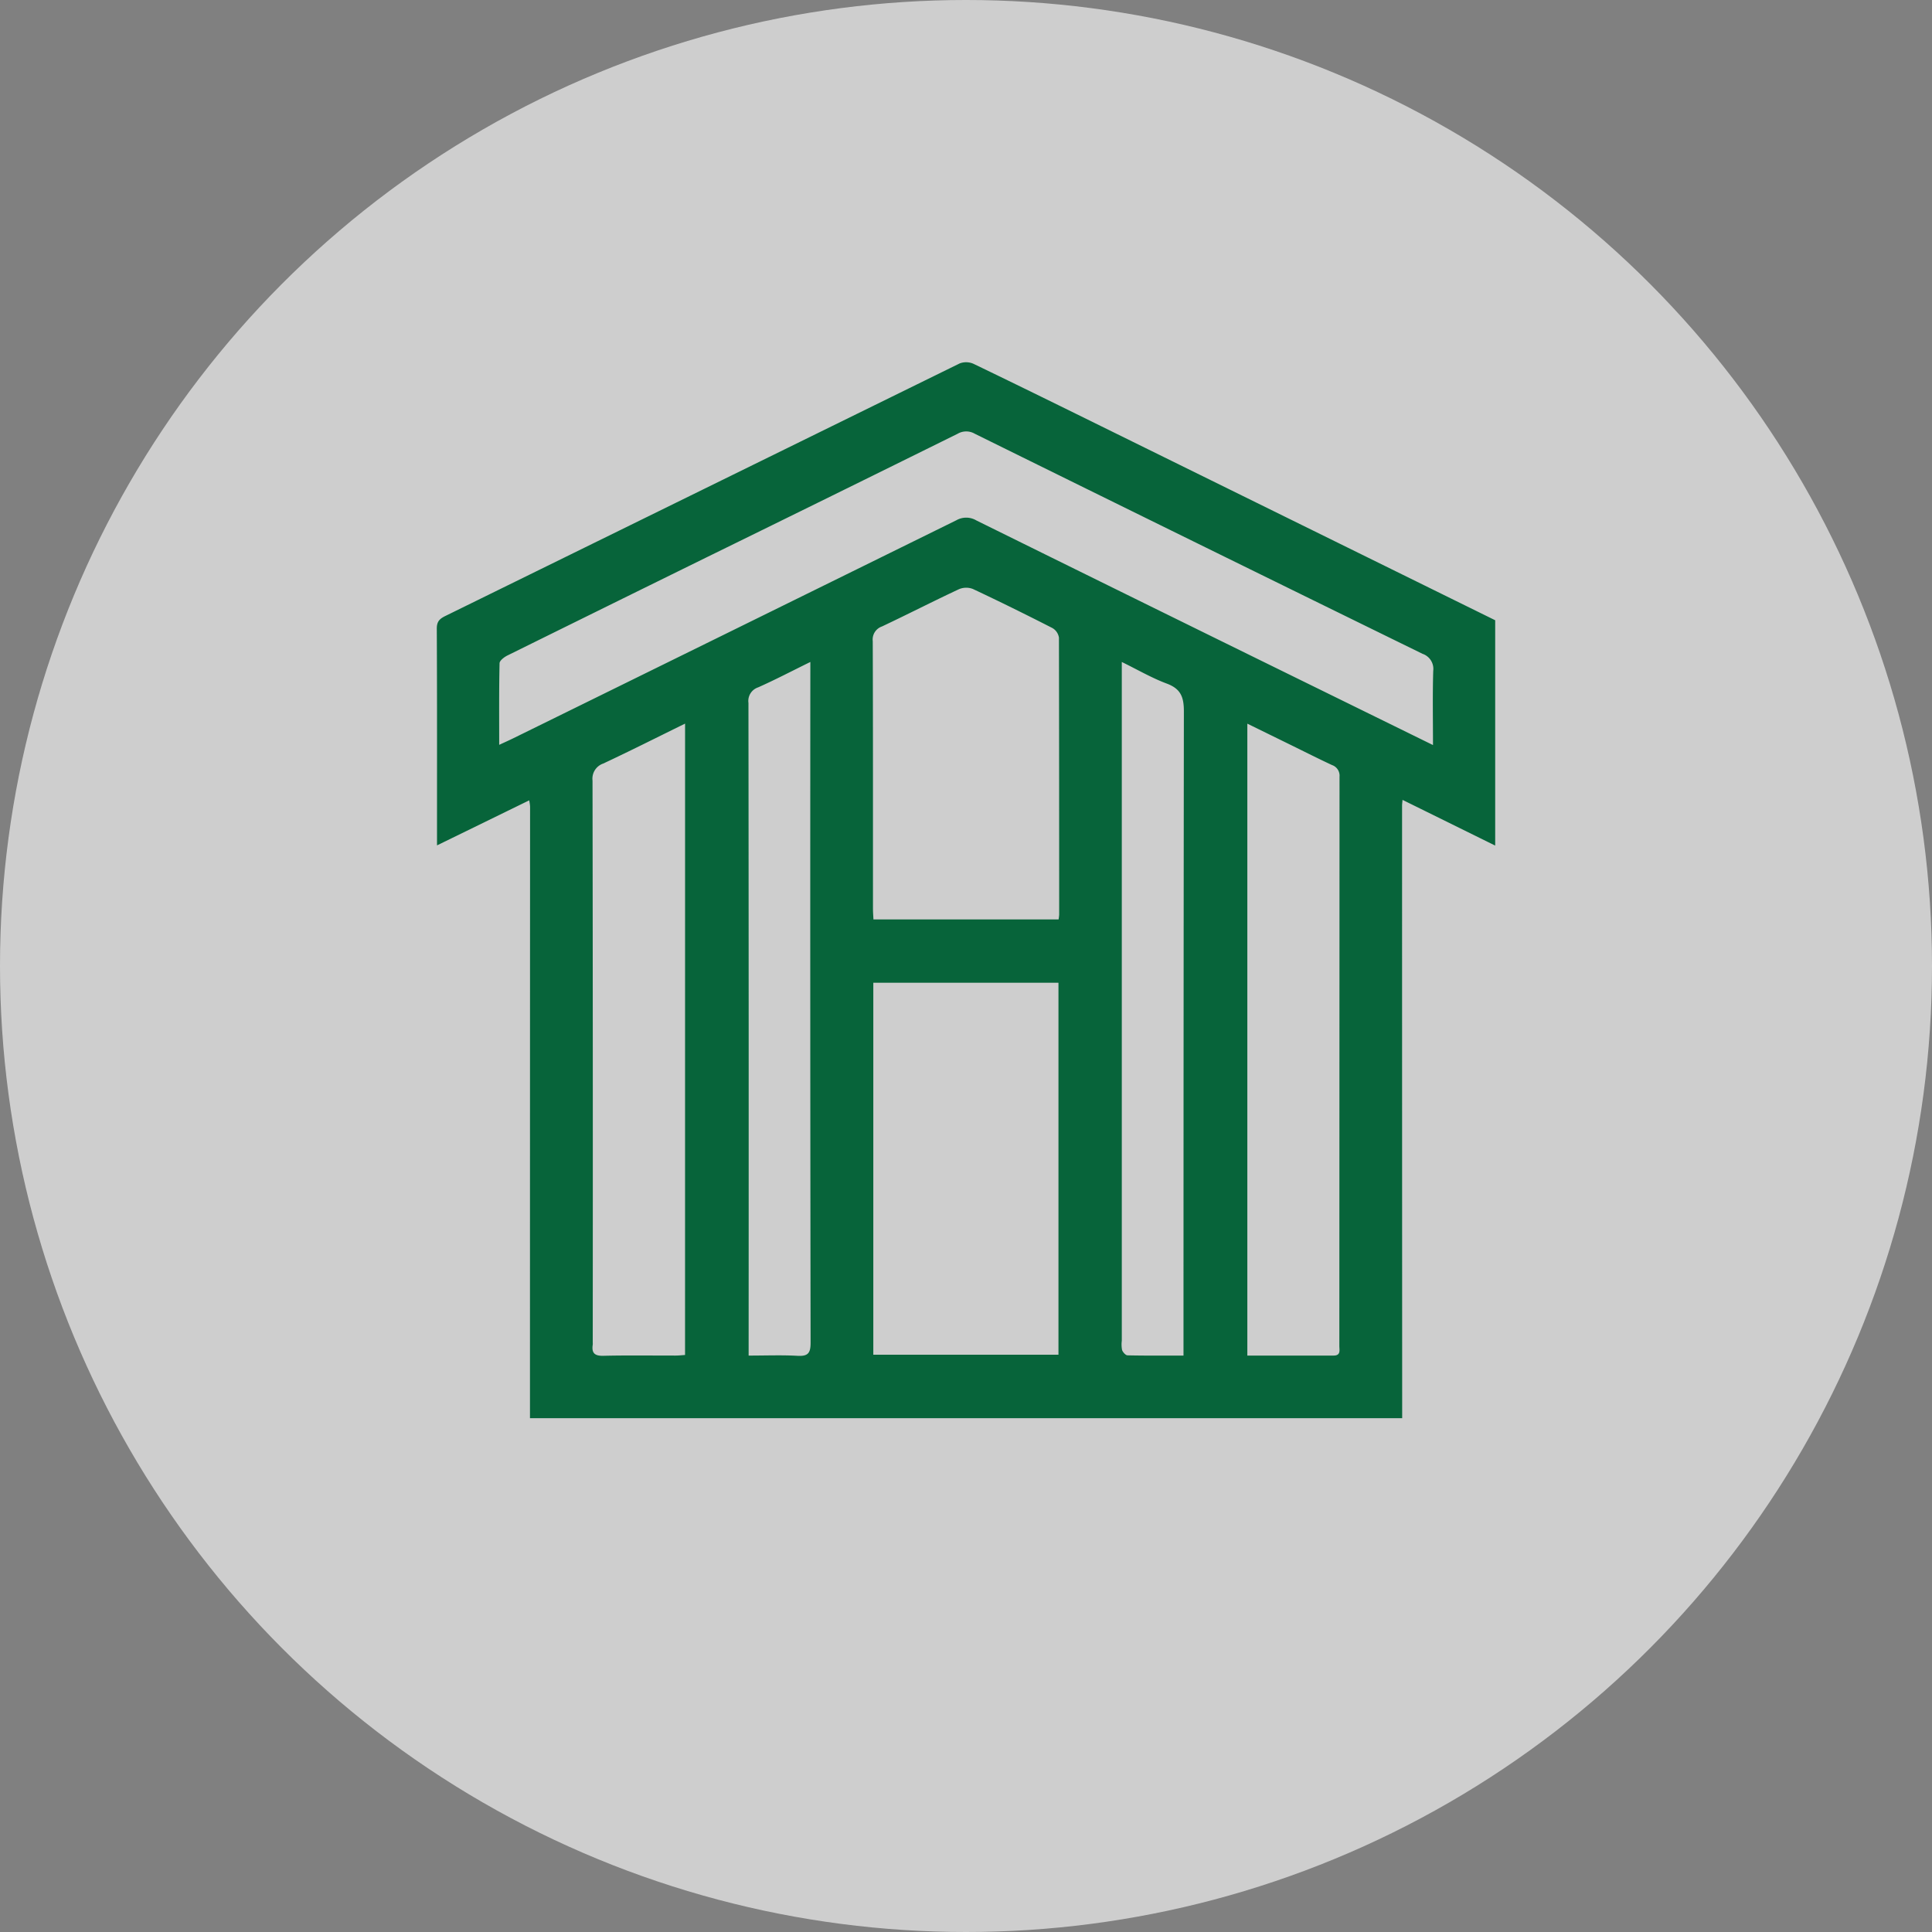
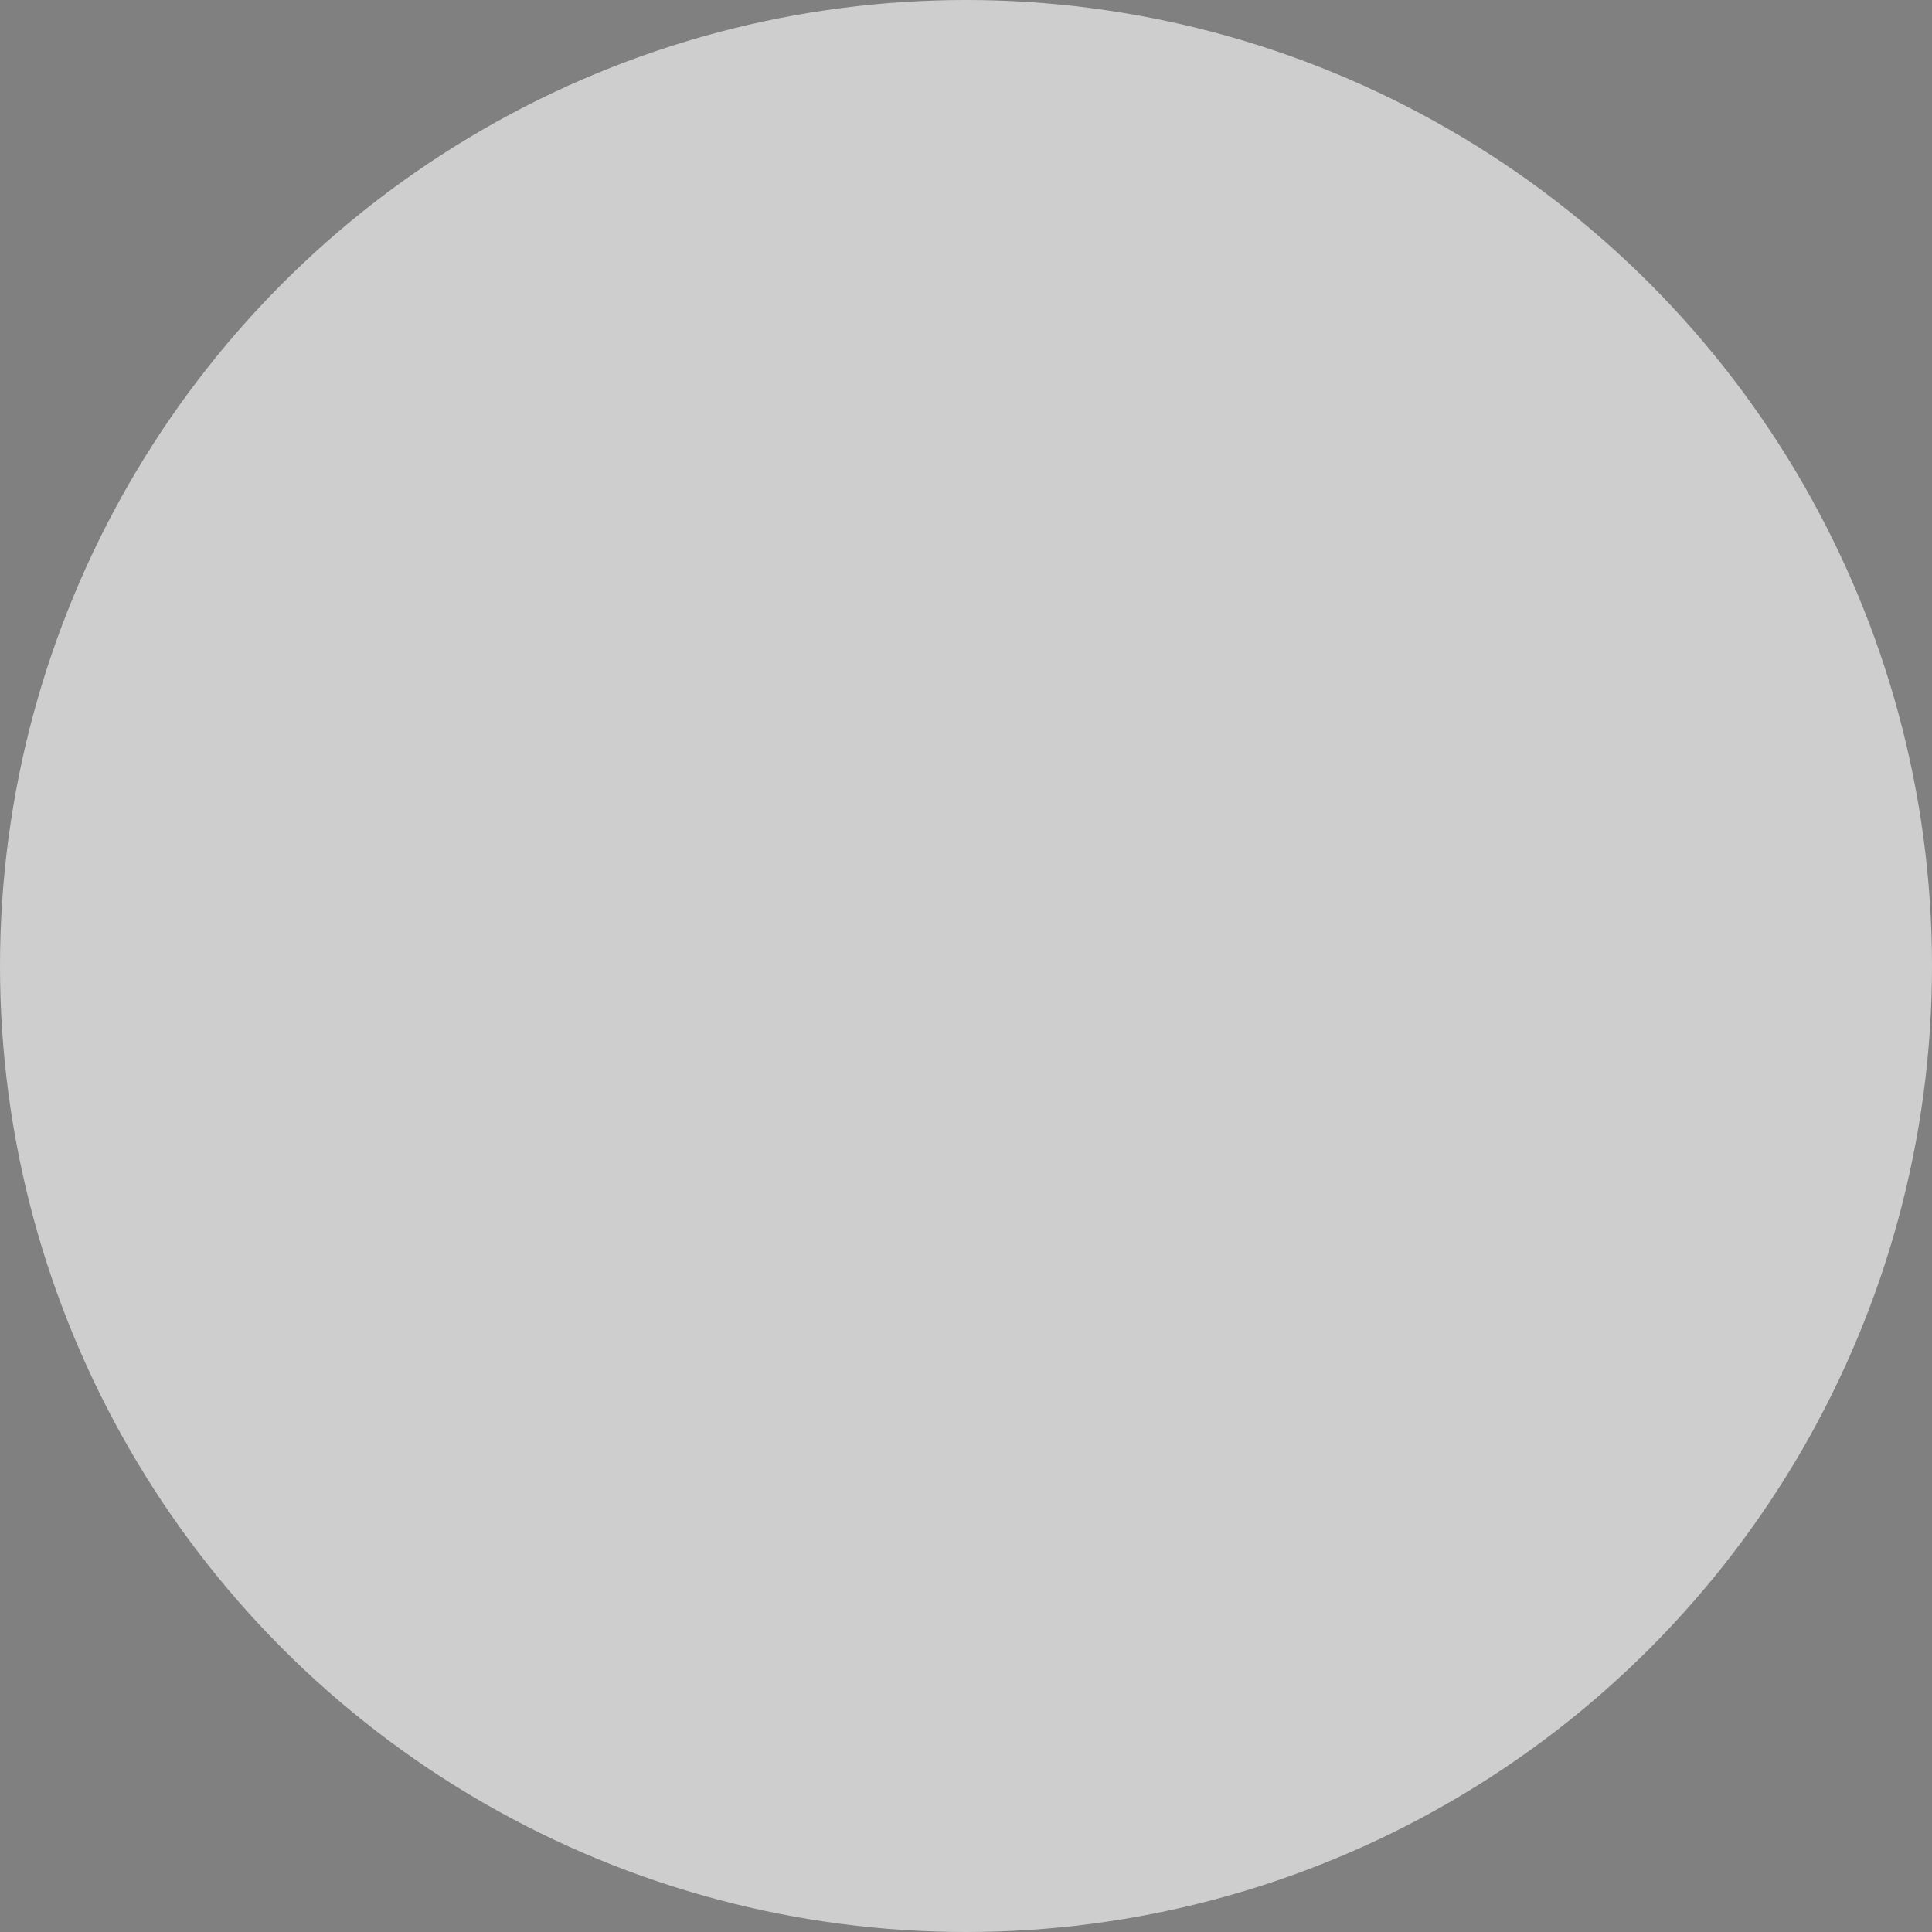
<svg xmlns="http://www.w3.org/2000/svg" width="128" height="128" viewBox="0 0 128 128">
  <rect x="0" y="0" width="128" height="128" fill="#808080" stroke="none" />
  <defs>
    <clipPath id="clip-path">
-       <rect id="Rectangle_199" data-name="Rectangle 199" width="70.121" height="69.96" fill="#07643a" />
-     </clipPath>
+       </clipPath>
  </defs>
  <g id="Group_41" data-name="Group 41" transform="translate(-1127 -2254)">
    <circle id="Ellipse_8" data-name="Ellipse 8" cx="64" cy="64" r="64" transform="translate(1127 2254)" fill="#f2f2f2" opacity="0.685" />
    <g id="Group_32" data-name="Group 32" transform="translate(1155.939 2278)">
      <g id="Group_31" data-name="Group 31" clip-path="url(#clip-path)">
-         <path id="Path_32" data-name="Path 32" d="M63.959,69.959H6.173q0-20.268.007-40.535a3.1,3.1,0,0,0-.058-.4L.014,32.008v-.472c0-4.633.009-9.267-.014-13.9,0-.49.217-.657.6-.843Q17.616,8.438,34.635.08A1.2,1.2,0,0,1,35.552.1c3.016,1.451,6.017,2.931,9.02,4.409Q57.347,10.8,70.121,17.092V32.021l-6.139-3.028c-.016.194-.03.284-.03.374q0,20.3.007,40.593M66,25.361c0-1.723-.031-3.319.016-4.912a1.054,1.054,0,0,0-.707-1.132Q50.464,12.048,35.64,4.734a1.124,1.124,0,0,0-1.128,0q-8.292,4.1-16.6,8.171-6.618,3.254-13.23,6.52c-.215.106-.52.338-.524.516-.039,1.769-.024,3.54-.024,5.406.372-.173.657-.3.937-.437q14.681-7.215,29.355-14.444a1.318,1.318,0,0,1,1.325.015q12.213,6.03,24.443,12.029L66,25.361M28.92,65.752H41.187V41.108H28.92Zm12.275-28.84a2.83,2.83,0,0,0,.039-.311q0-9.176-.015-18.353a.89.89,0,0,0-.429-.637c-1.744-.891-3.5-1.759-5.273-2.591a1.226,1.226,0,0,0-.923.015c-1.711.8-3.393,1.663-5.1,2.469a.913.913,0,0,0-.611.975c.021,5.912.013,11.824.015,17.736,0,.222.019.444.031.7ZM53.7,23.948V65.809c1.939,0,3.827,0,5.716,0,.489,0,.38-.362.38-.635q.006-18.857.012-37.714a.744.744,0,0,0-.5-.775c-.908-.423-1.8-.875-2.7-1.316l-2.9-1.422m-37.259-.007c-1.87.918-3.634,1.808-5.422,2.646a1.06,1.06,0,0,0-.71,1.129q.03,18.615.015,37.23a.928.928,0,0,1,0,.137c-.083.55.114.756.7.742,1.6-.039,3.193-.012,4.789-.015.2,0,.4-.024.626-.039Zm8.3-4.084c-1.253.615-2.34,1.186-3.46,1.683a.948.948,0,0,0-.641,1.032q.023,21.223.012,42.445v.794c1.138,0,2.185-.042,3.226.015.681.037.88-.147.879-.859q-.034-22.112-.017-44.225ZM49.471,65.809v-.993q0-20.847.025-41.694c0-.954-.215-1.492-1.137-1.835-.985-.367-1.906-.907-2.976-1.43v1.018q0,21.976,0,43.953a1.953,1.953,0,0,0,.018.611c.051.147.233.352.361.355,1.2.027,2.409.016,3.71.016" transform="translate(0 0.001)" fill="#07643a" />
-       </g>
+         </g>
    </g>
  </g>
</svg>